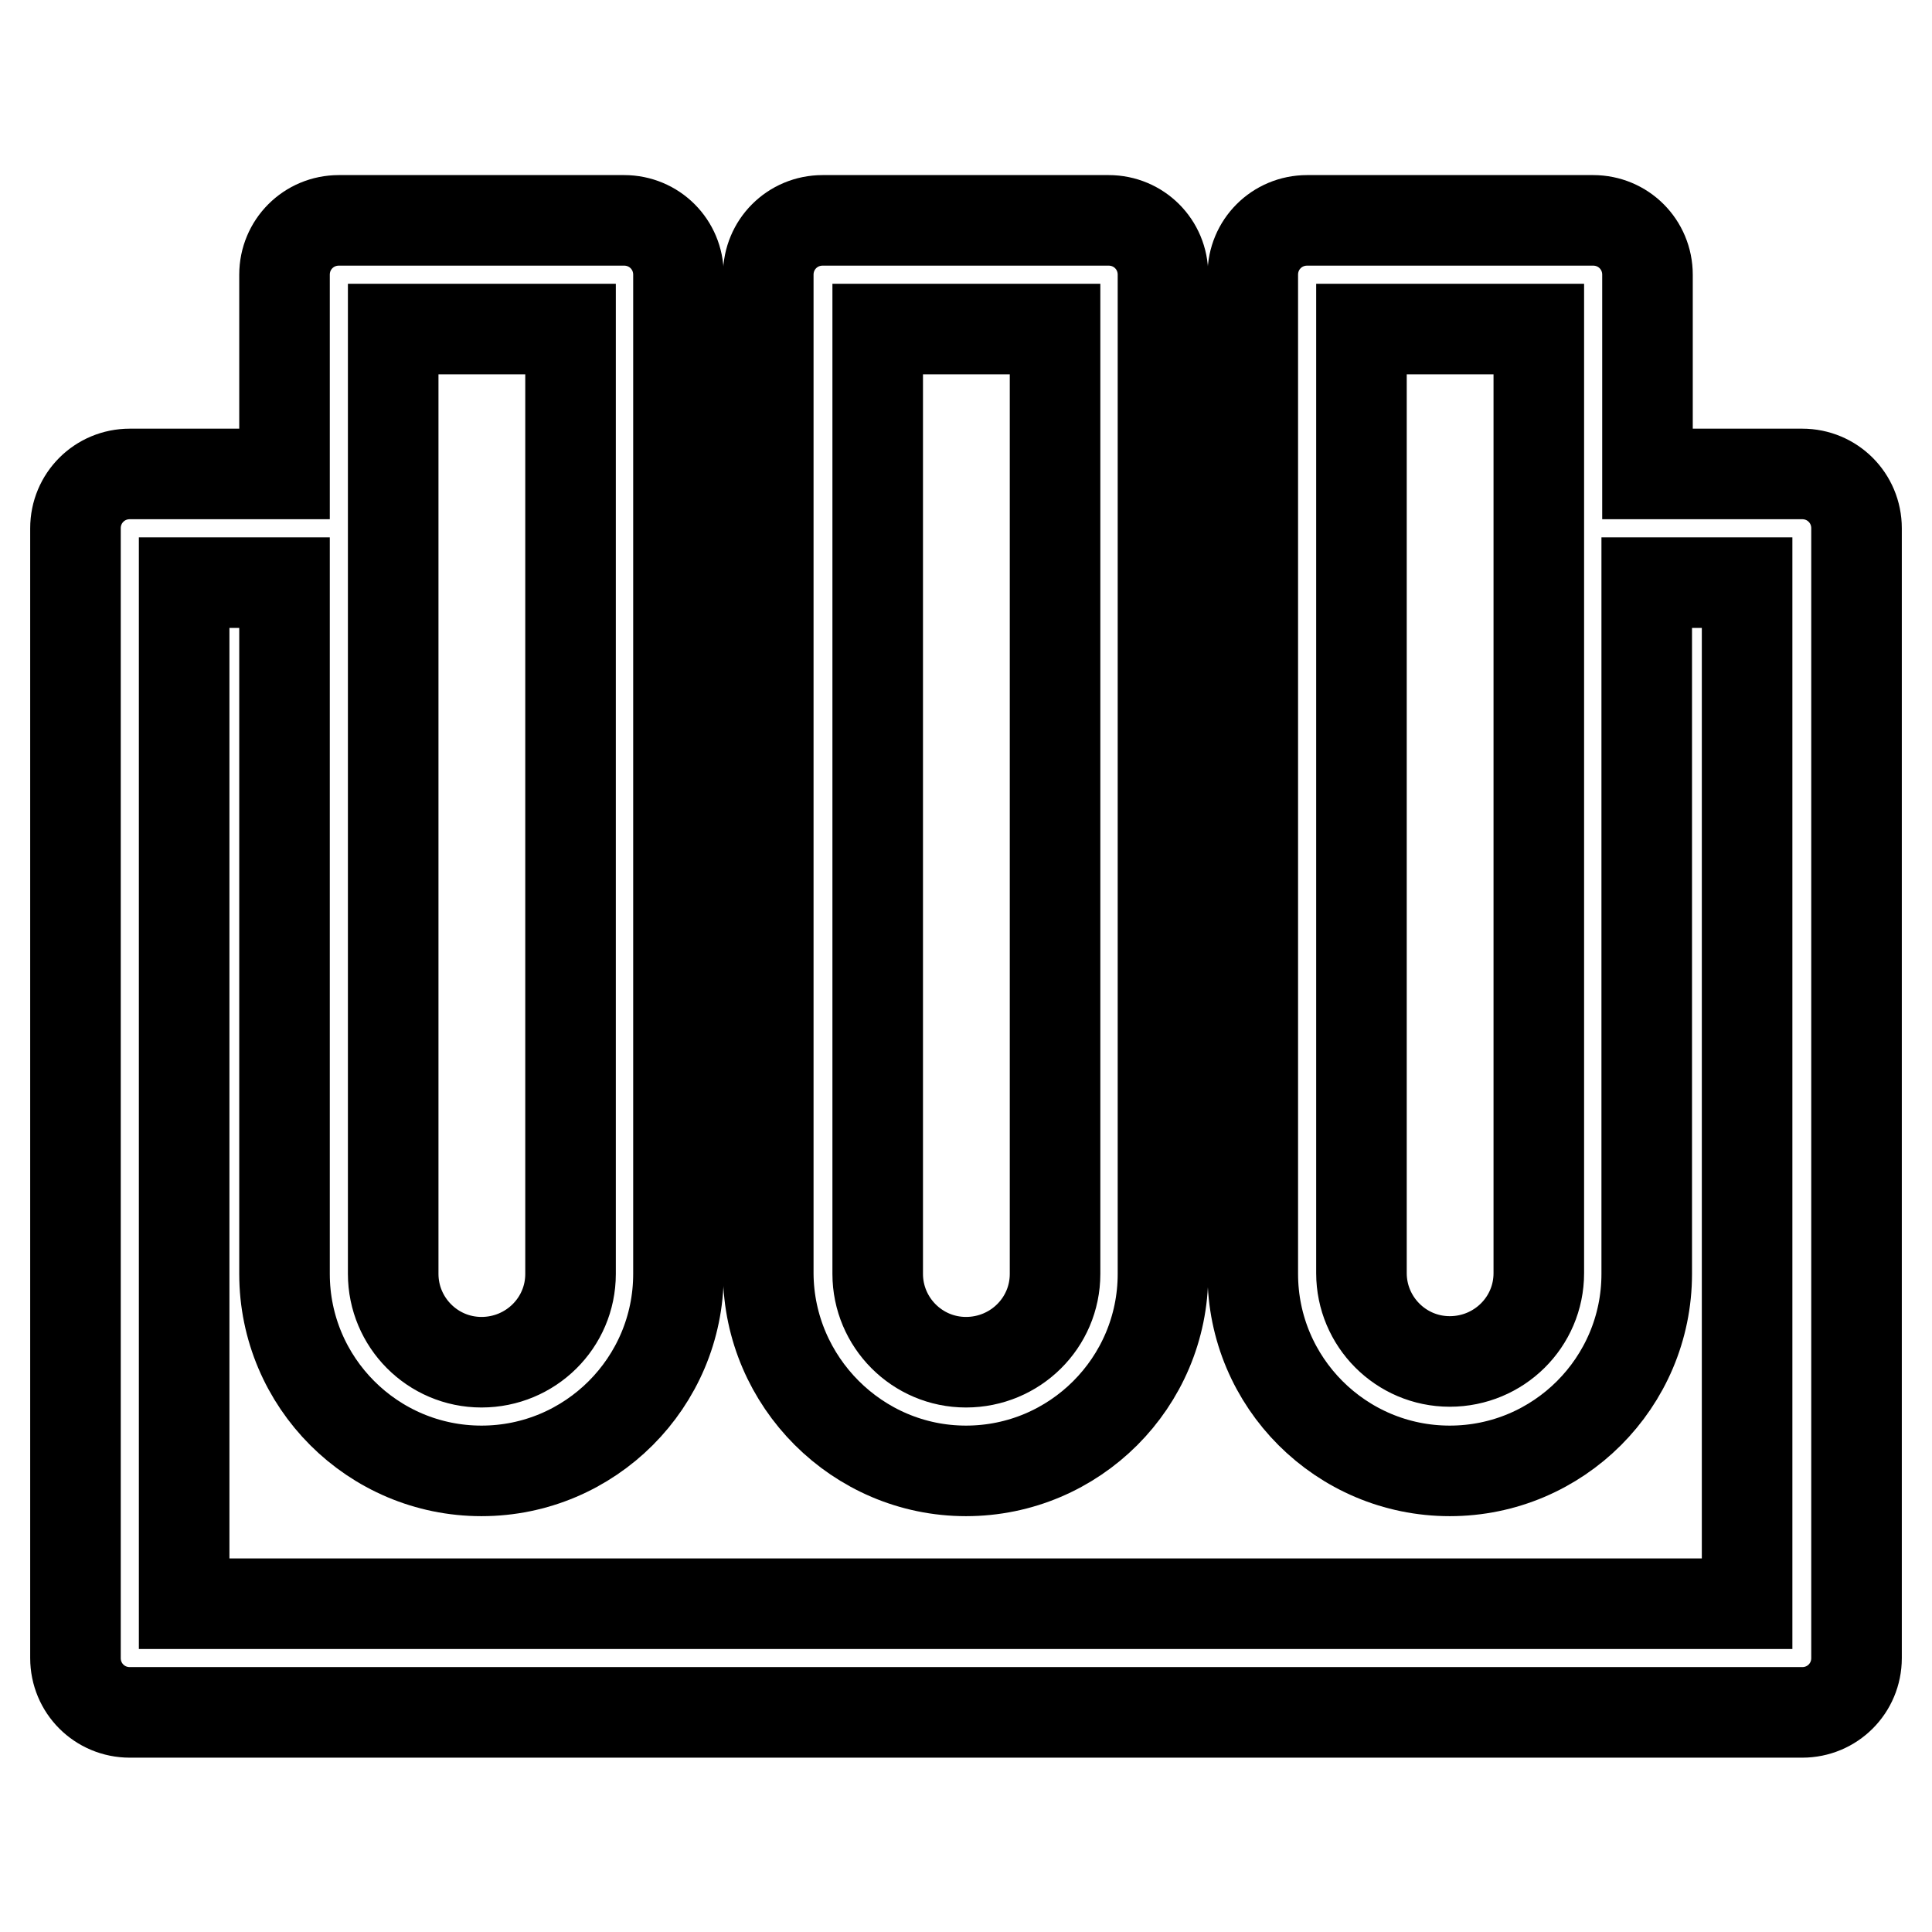
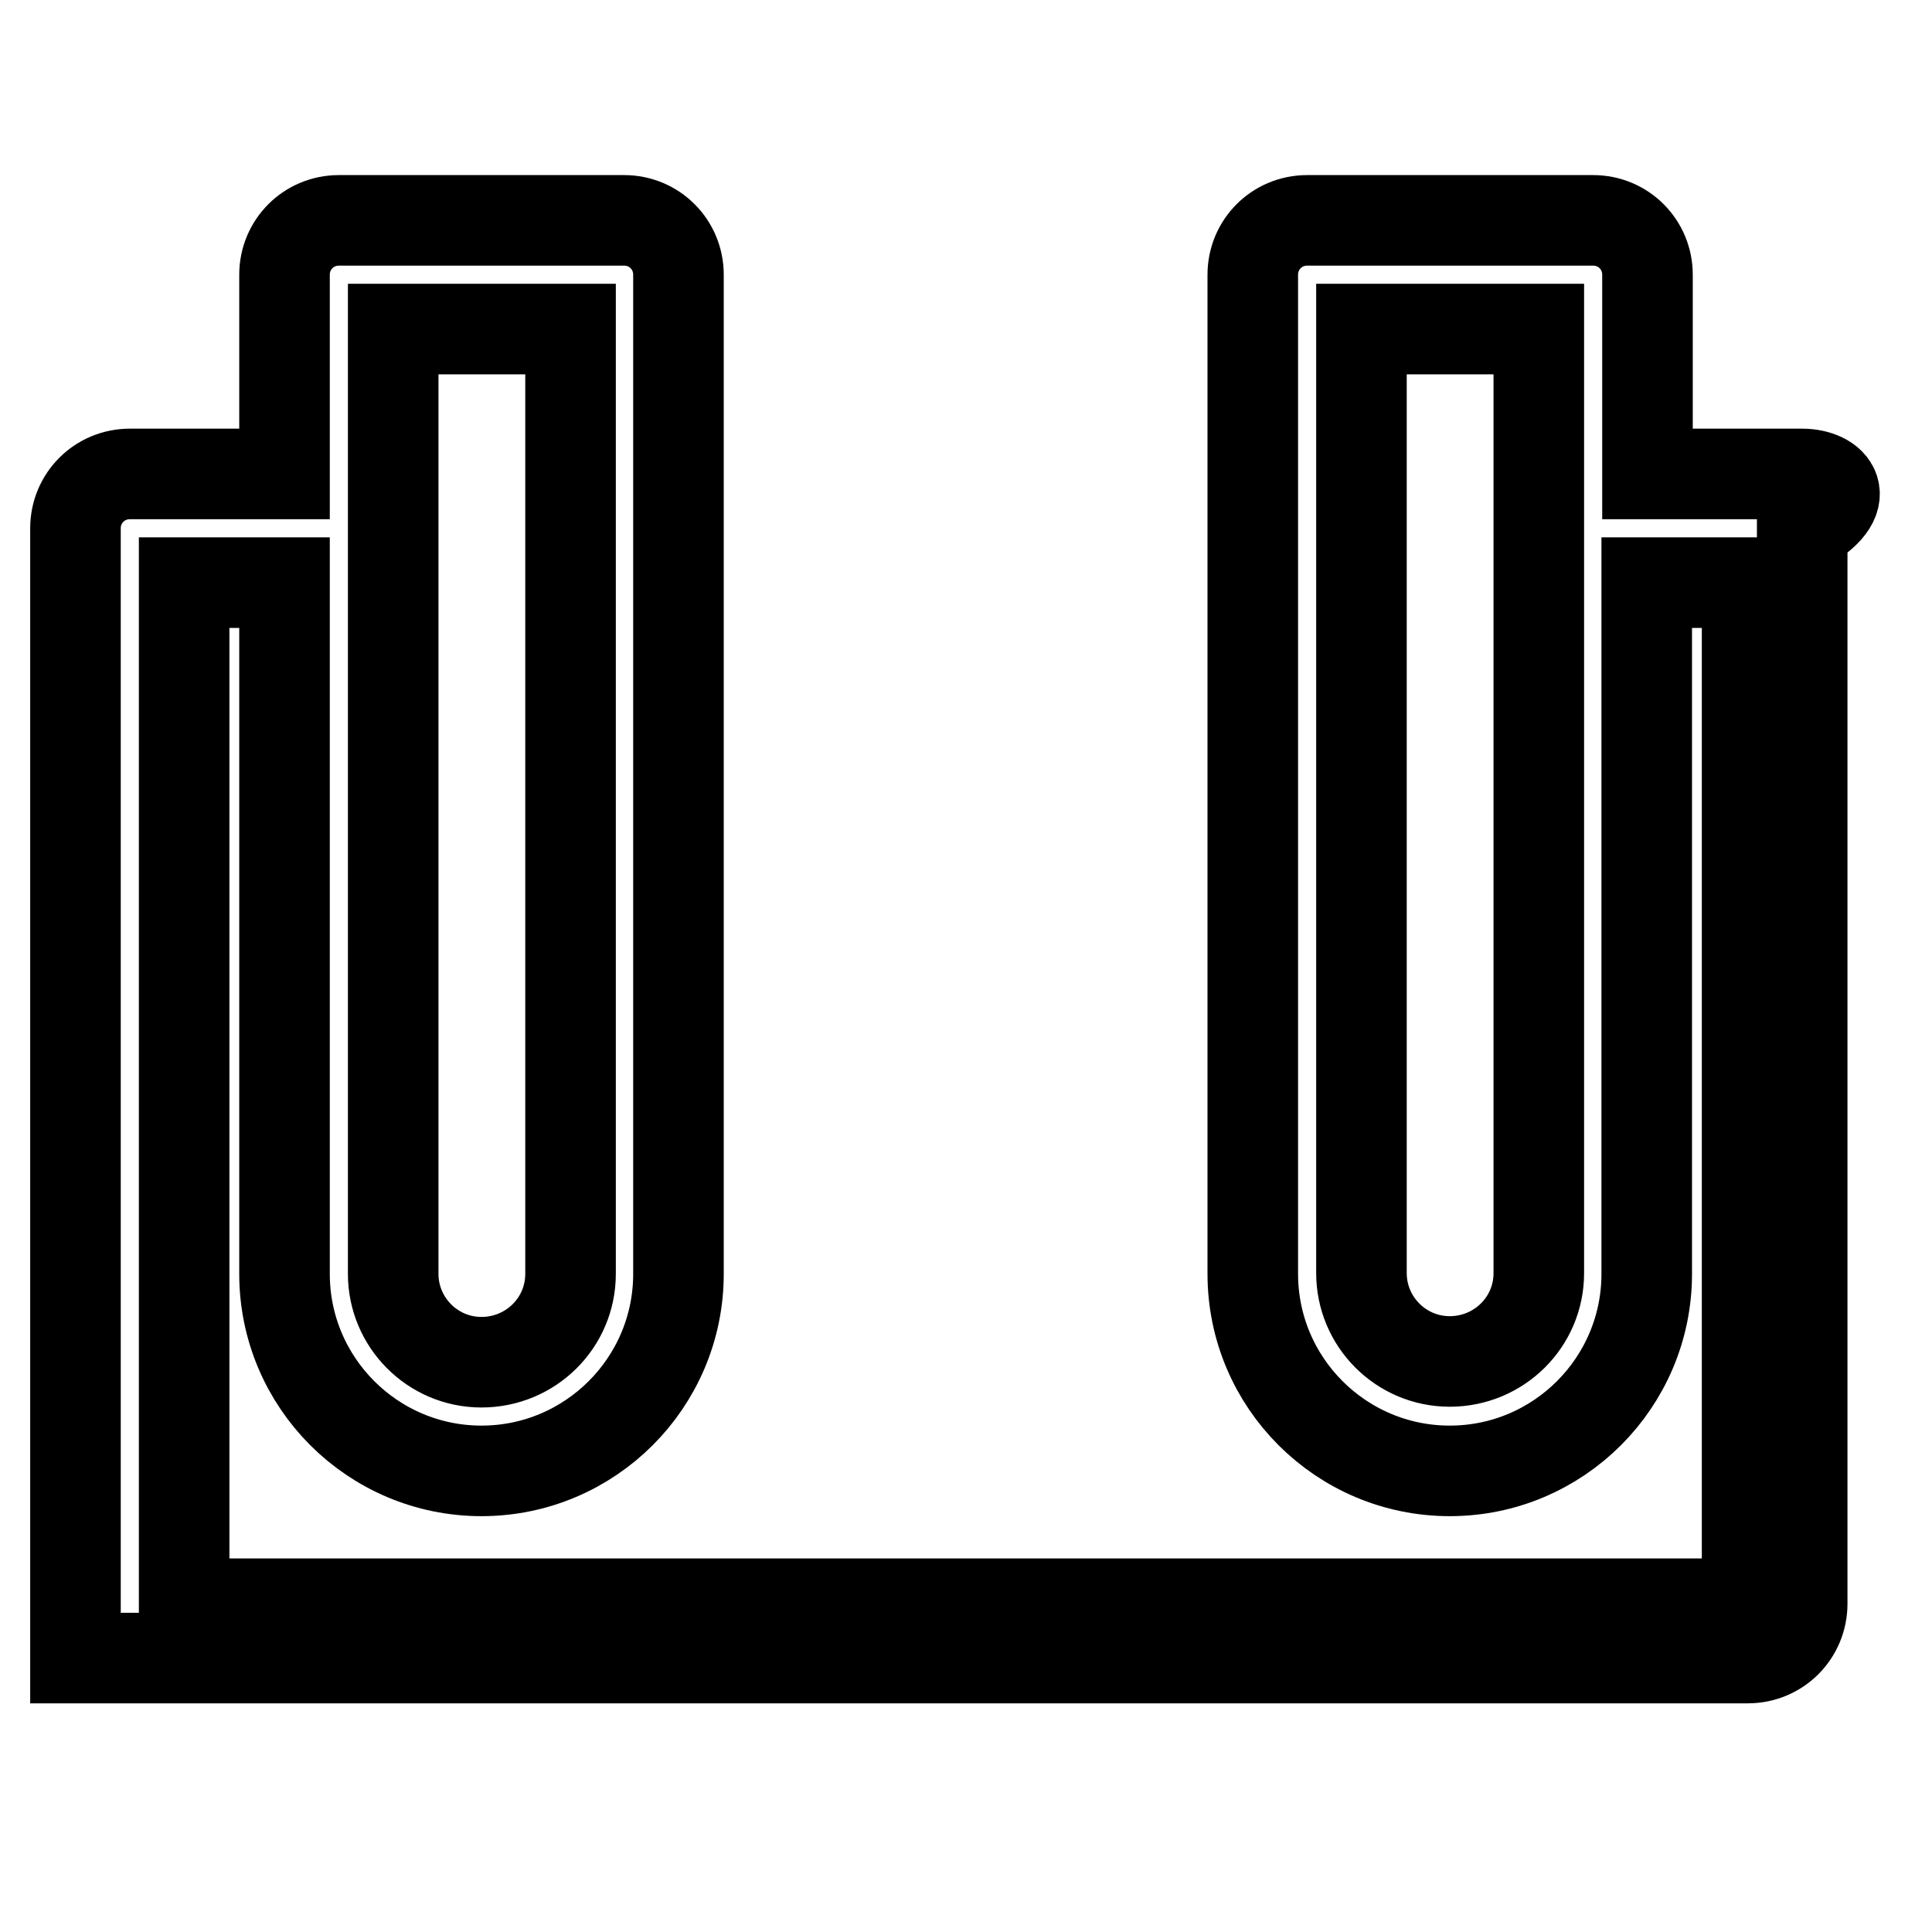
<svg xmlns="http://www.w3.org/2000/svg" version="1.1" x="0px" y="0px" viewBox="0 0 256 256" enable-background="new 0 0 256 256" xml:space="preserve">
  <g>
-     <path stroke-width="12" fill-opacity="0" stroke="#000000" d="M128,194.9c14.4,0,26.1-11.7,26.1-26.1V36.4c0-4-3.2-7.2-7.2-7.2h-37.9c-4,0-7.2,3.2-7.2,7.2c0,0,0,0,0,0 v132.4C101.9,183.1,113.6,194.9,128,194.9z M116.3,43.6h23.5v125.2c0,6.5-5.3,11.7-11.8,11.7c-6.5,0-11.7-5.3-11.7-11.7V43.6z" />
-     <path stroke-width="12" fill-opacity="0" stroke="#000000" d="M238.8,62.8h-20.5V36.4c0-4-3.2-7.2-7.2-7.2h-37.9c-4,0-7.2,3.2-7.2,7.2c0,0,0,0,0,0v132.4 c0,14.4,11.7,26.1,26.1,26.1c14.4,0,26.1-11.7,26.1-26.1V77.2h13.3v135.3H24.4V77.2h13.3v91.6c0,14.4,11.7,26.1,26.1,26.1 c14.4,0,26.1-11.7,26.1-26.1V36.4c0-4-3.2-7.2-7.2-7.2H44.9c-4,0-7.2,3.2-7.2,7.2c0,0,0,0,0,0v26.4H17.2c-4,0-7.2,3.2-7.2,7.2l0,0 v149.7c0,4,3.2,7.2,7.2,7.2h221.6c4,0,7.2-3.2,7.2-7.2V70C246,66,242.8,62.8,238.8,62.8L238.8,62.8z M203.9,168.7 c0,6.5-5.3,11.7-11.8,11.7c-6.5,0-11.7-5.3-11.7-11.7V43.6h23.5V168.7z M52.1,43.6h23.5v125.2c0,6.5-5.3,11.7-11.8,11.7 c-6.5,0-11.7-5.3-11.7-11.7V43.6z" />
+     <path stroke-width="12" fill-opacity="0" stroke="#000000" d="M238.8,62.8h-20.5V36.4c0-4-3.2-7.2-7.2-7.2h-37.9c-4,0-7.2,3.2-7.2,7.2c0,0,0,0,0,0v132.4 c0,14.4,11.7,26.1,26.1,26.1c14.4,0,26.1-11.7,26.1-26.1V77.2h13.3v135.3H24.4V77.2h13.3v91.6c0,14.4,11.7,26.1,26.1,26.1 c14.4,0,26.1-11.7,26.1-26.1V36.4c0-4-3.2-7.2-7.2-7.2H44.9c-4,0-7.2,3.2-7.2,7.2c0,0,0,0,0,0v26.4H17.2c-4,0-7.2,3.2-7.2,7.2l0,0 v149.7h221.6c4,0,7.2-3.2,7.2-7.2V70C246,66,242.8,62.8,238.8,62.8L238.8,62.8z M203.9,168.7 c0,6.5-5.3,11.7-11.8,11.7c-6.5,0-11.7-5.3-11.7-11.7V43.6h23.5V168.7z M52.1,43.6h23.5v125.2c0,6.5-5.3,11.7-11.8,11.7 c-6.5,0-11.7-5.3-11.7-11.7V43.6z" />
  </g>
</svg>